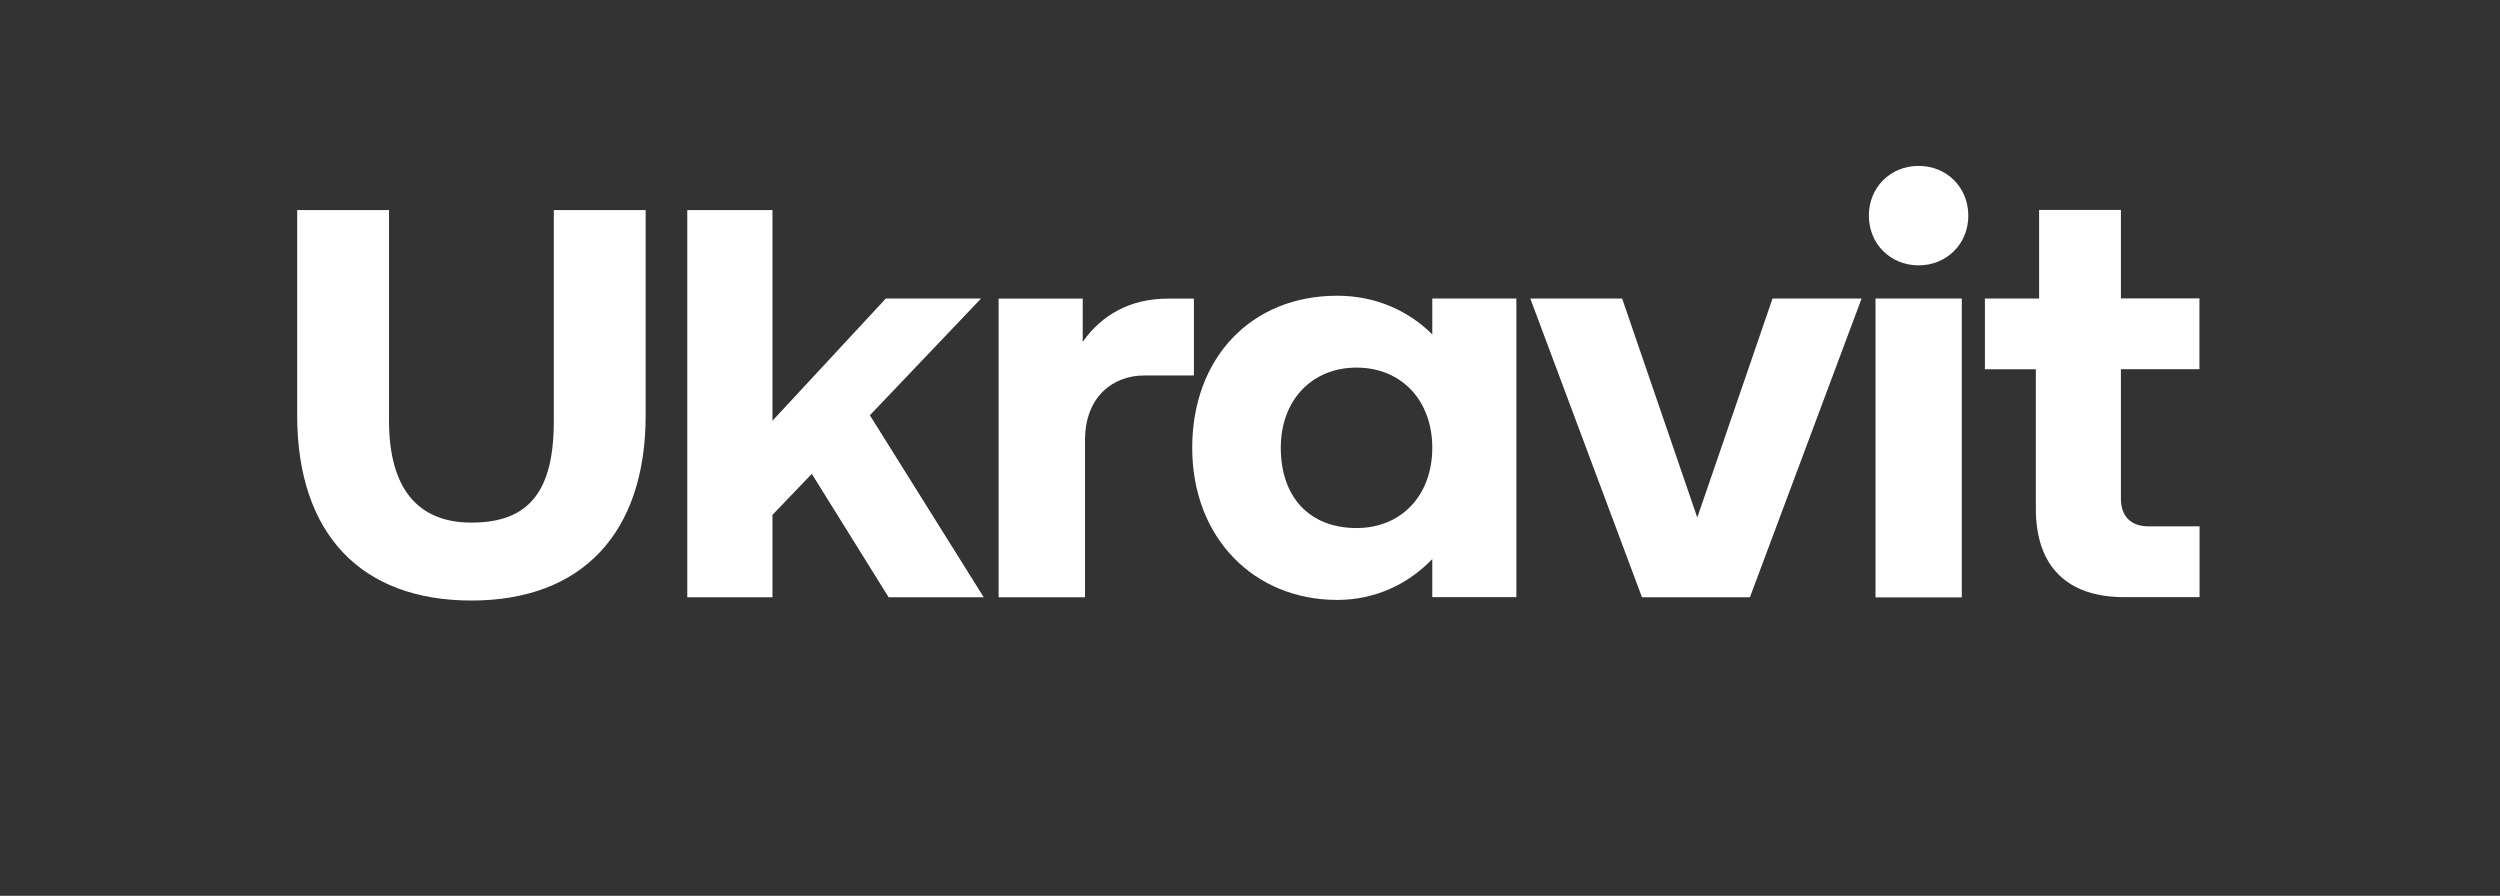
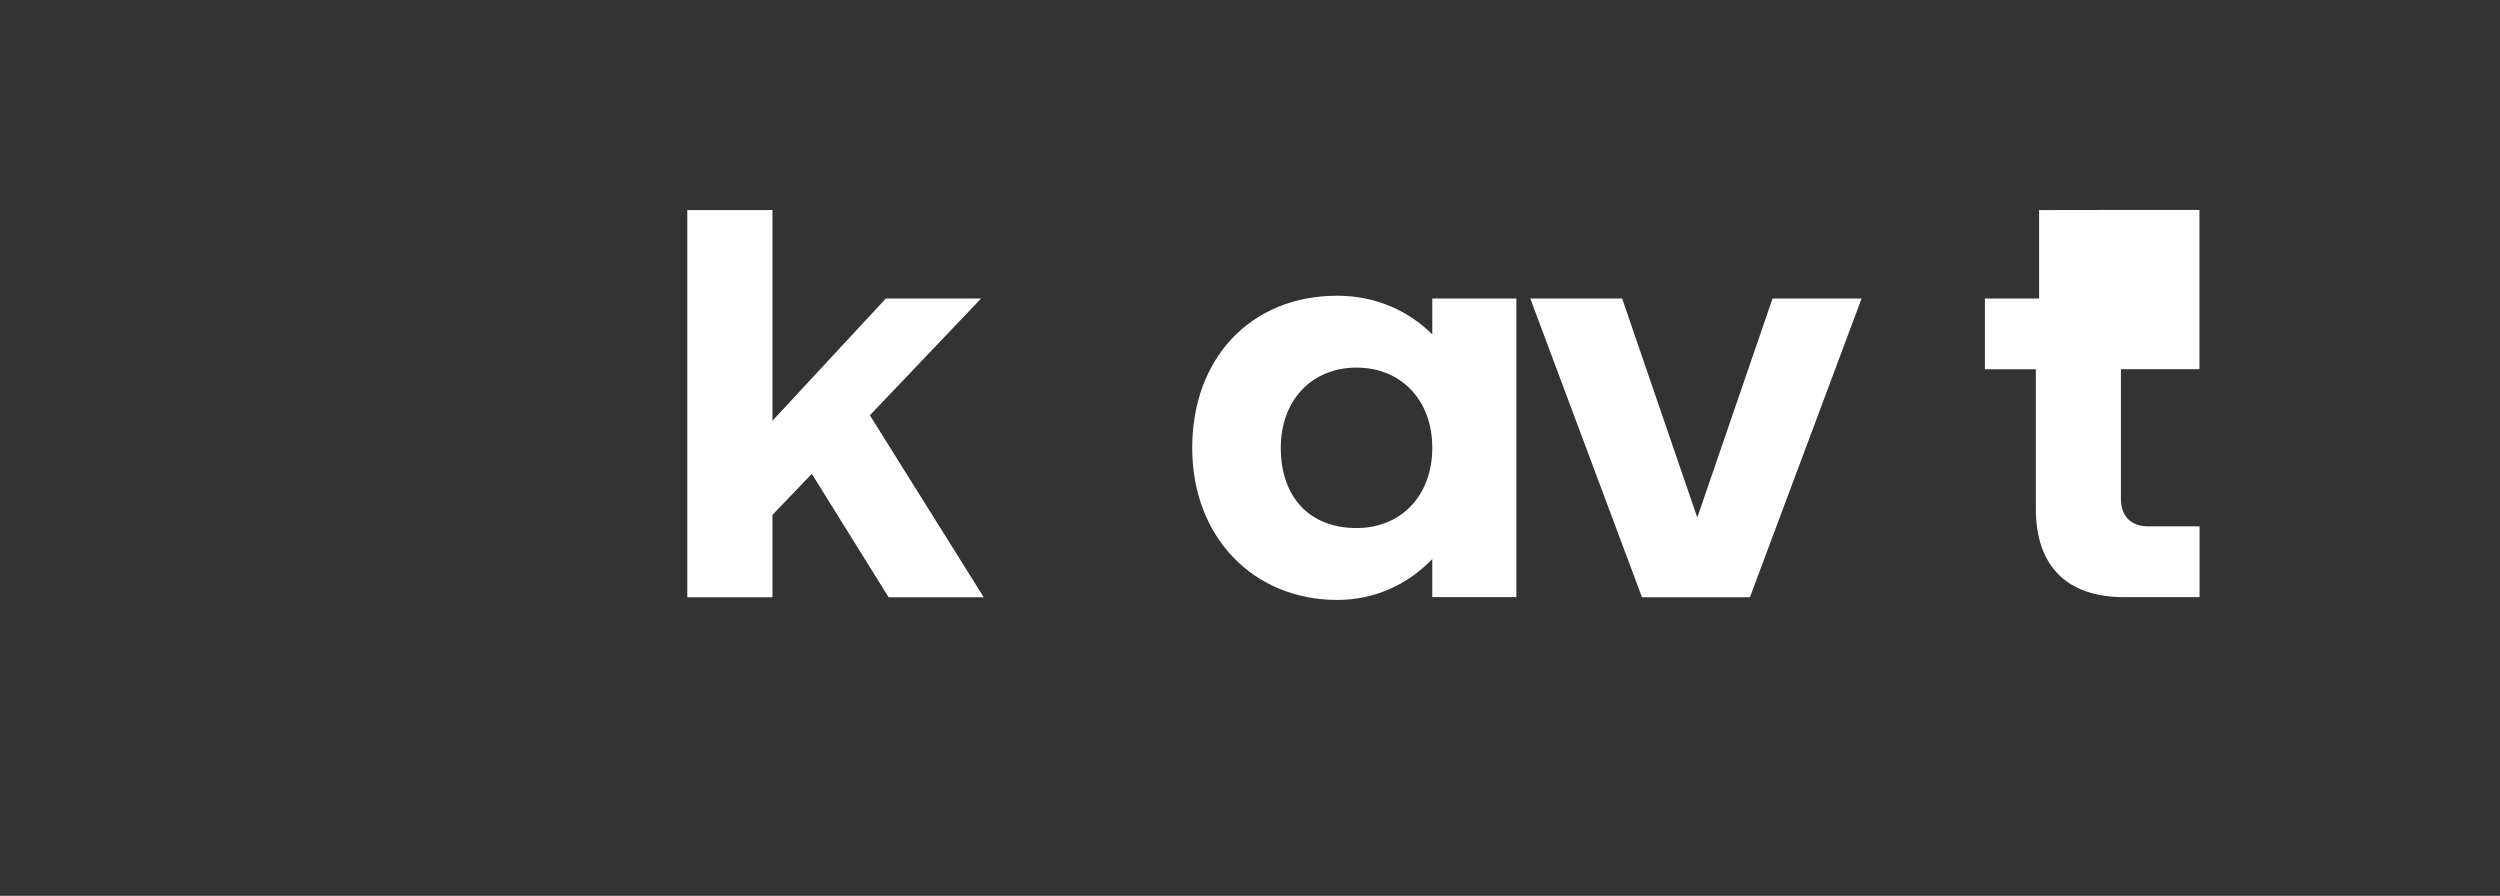
<svg xmlns="http://www.w3.org/2000/svg" id="Layer_1" viewBox="0 0 206.61 74.03">
  <rect x="0" y="0" width="206.61" height="74.03" fill="#333333" stroke="none" />
  <defs>
    <style>.cls-1{fill:#fff;}</style>
  </defs>
-   <path class="cls-1" d="M45.77,34.77V17.36h7.59v16.96c0,9.74-5.26,15.31-14.4,15.31s-14.4-5.53-14.4-15.31V17.36h7.59v17.42c0,5.53,2.33,8.41,6.81,8.41,4.75,0,6.81-2.56,6.81-8.41Z" />
  <polygon class="cls-1" points="56.8 49.36 63.84 49.36 63.84 42.55 67.09 39.16 73.44 49.36 81.3 49.36 71.89 34.32 81.08 24.67 73.21 24.67 63.84 34.77 63.84 17.36 56.8 17.36 56.8 49.36" />
-   <path class="cls-1" d="M82.54,49.36h7.13v-12.98c0-3.61,2.33-5.35,4.89-5.35h4.11v-6.35h-2.15c-3.15,0-5.49,1.37-7.04,3.57v-3.57h-6.95v24.69Z" />
  <path class="cls-1" d="M105.85,37.01c0-3.93,2.56-6.63,6.26-6.63s6.26,2.7,6.26,6.63-2.56,6.63-6.26,6.63c-3.89,0-6.26-2.56-6.26-6.63Zm4.66,12.57c3.11,0,5.85-1.28,7.86-3.38v3.15h6.95V24.67h-6.95v2.97c-2.01-2.01-4.75-3.2-7.86-3.2-7.09,0-11.98,5.12-11.98,12.57s5.12,12.57,11.98,12.57Z" />
  <polygon class="cls-1" points="126.47 24.67 135.7 49.36 144.62 49.36 153.85 24.67 146.49 24.67 140.27 42.77 134.06 24.67 126.47 24.67" />
-   <path class="cls-1" d="M154.45,17.82c0,2.33,1.78,4.11,4.11,4.11s4.11-1.78,4.11-4.11-1.78-4.11-4.11-4.11-4.11,1.78-4.11,4.11Zm.55,6.86v24.69h7.13V24.67h-7.13Z" />
-   <path class="cls-1" d="M168.52,17.36v7.31h-4.48v5.85h4.21v11.52c0,4.75,2.56,7.31,7.31,7.31h6.22v-5.85h-4.21c-1.46,0-2.29-.82-2.29-2.29v-10.7h6.49v-5.85h-6.49v-7.31h-6.77Z" />
+   <path class="cls-1" d="M168.52,17.36v7.31h-4.48v5.85h4.21v11.52c0,4.75,2.56,7.31,7.31,7.31h6.22v-5.85h-4.21c-1.46,0-2.29-.82-2.29-2.29v-10.7h6.49v-5.85v-7.31h-6.77Z" />
</svg>